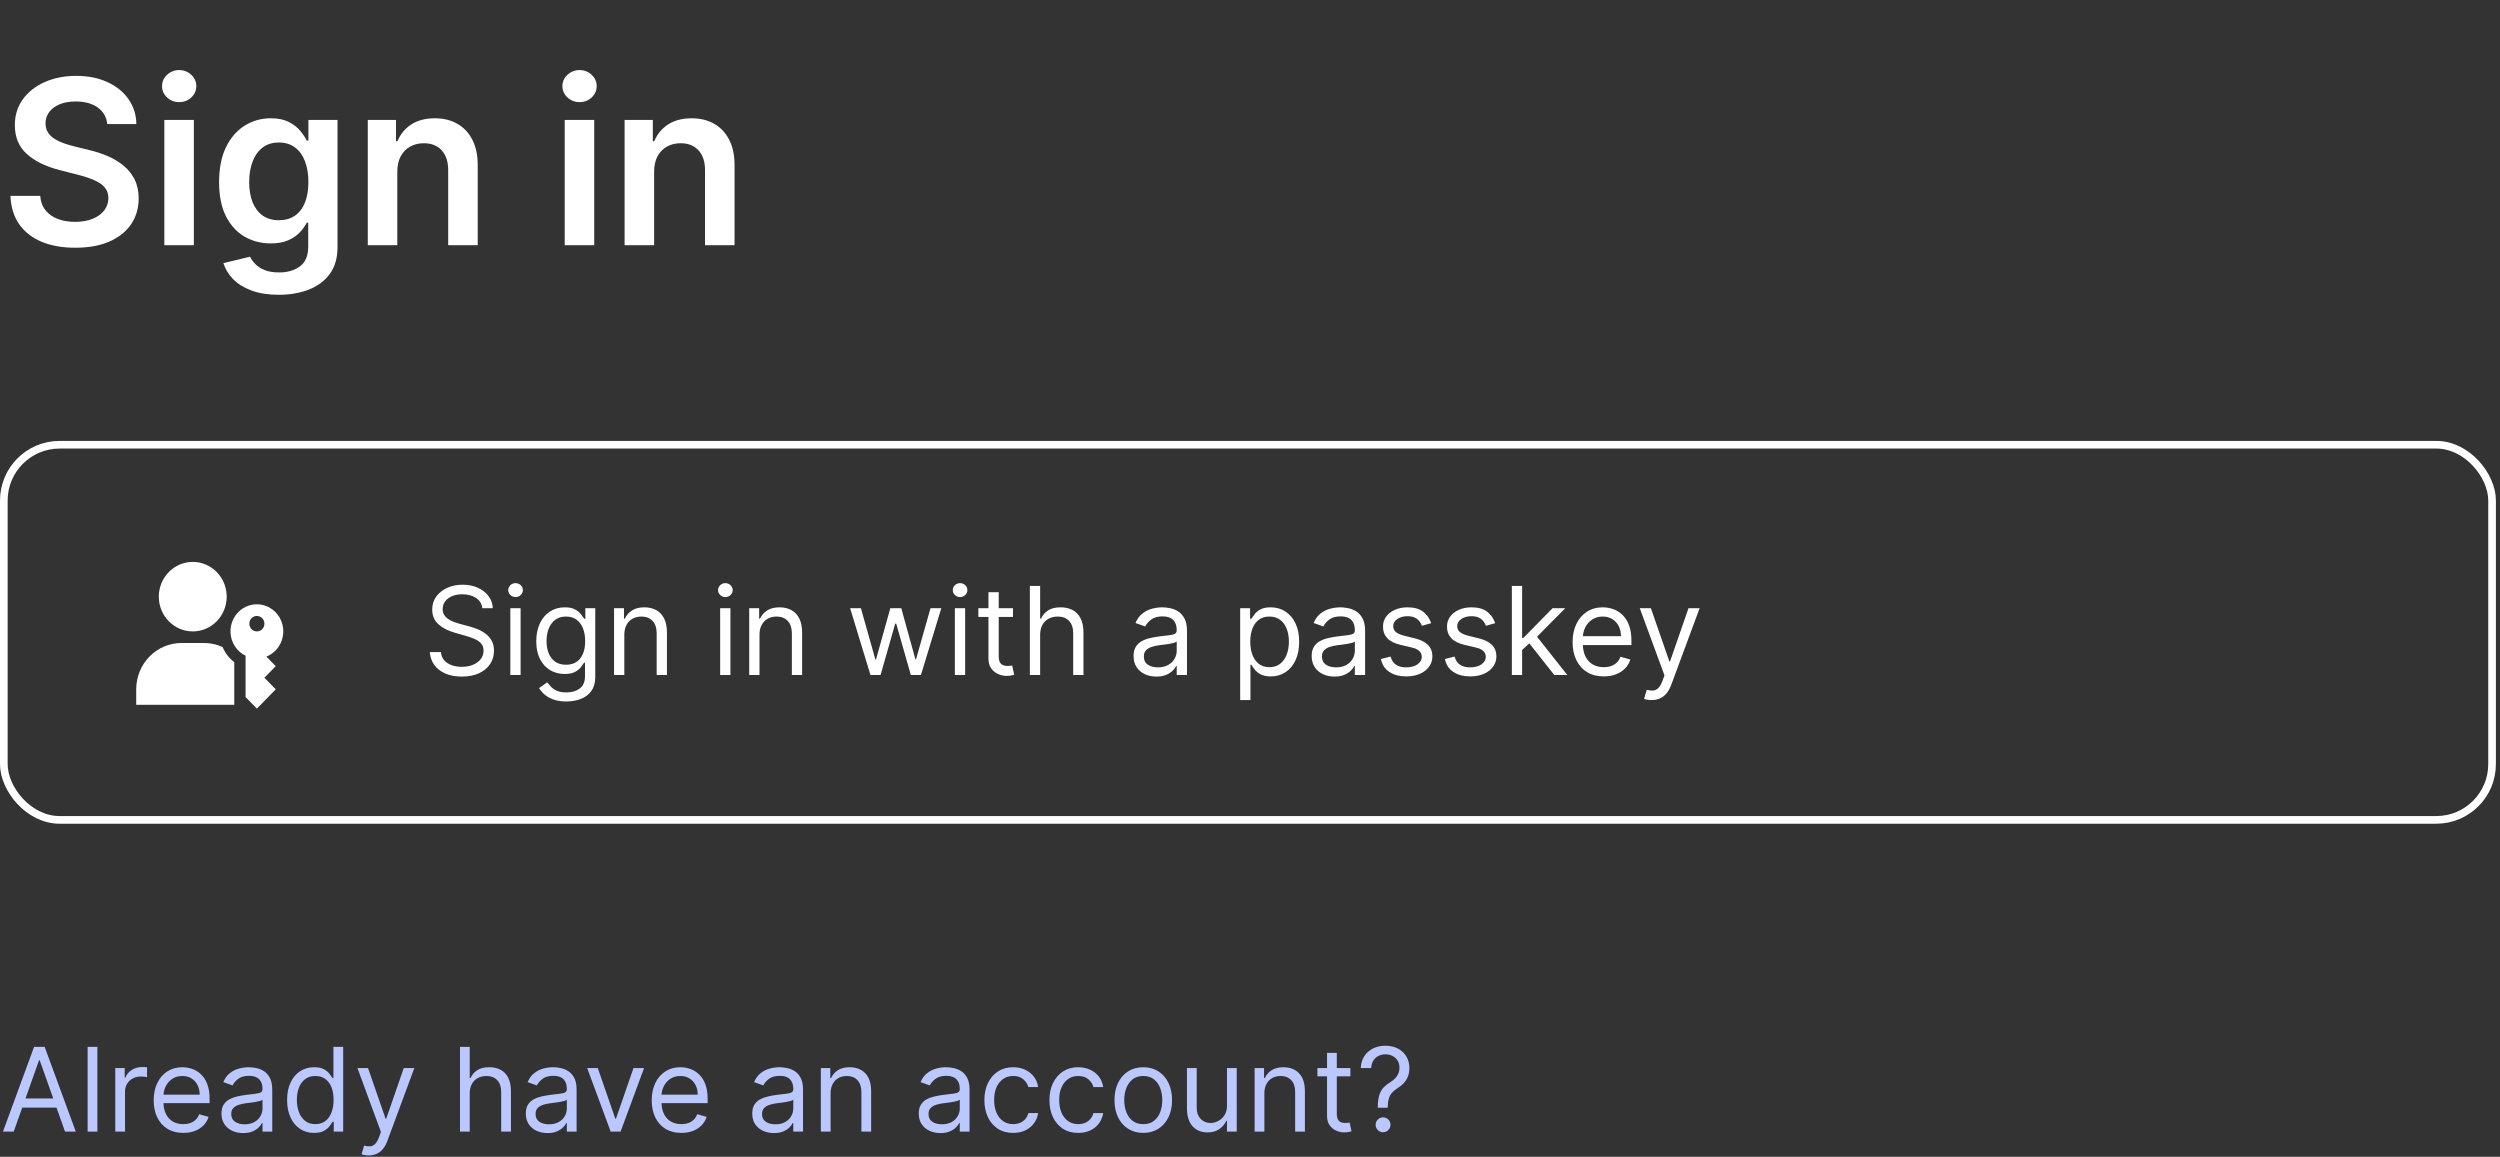
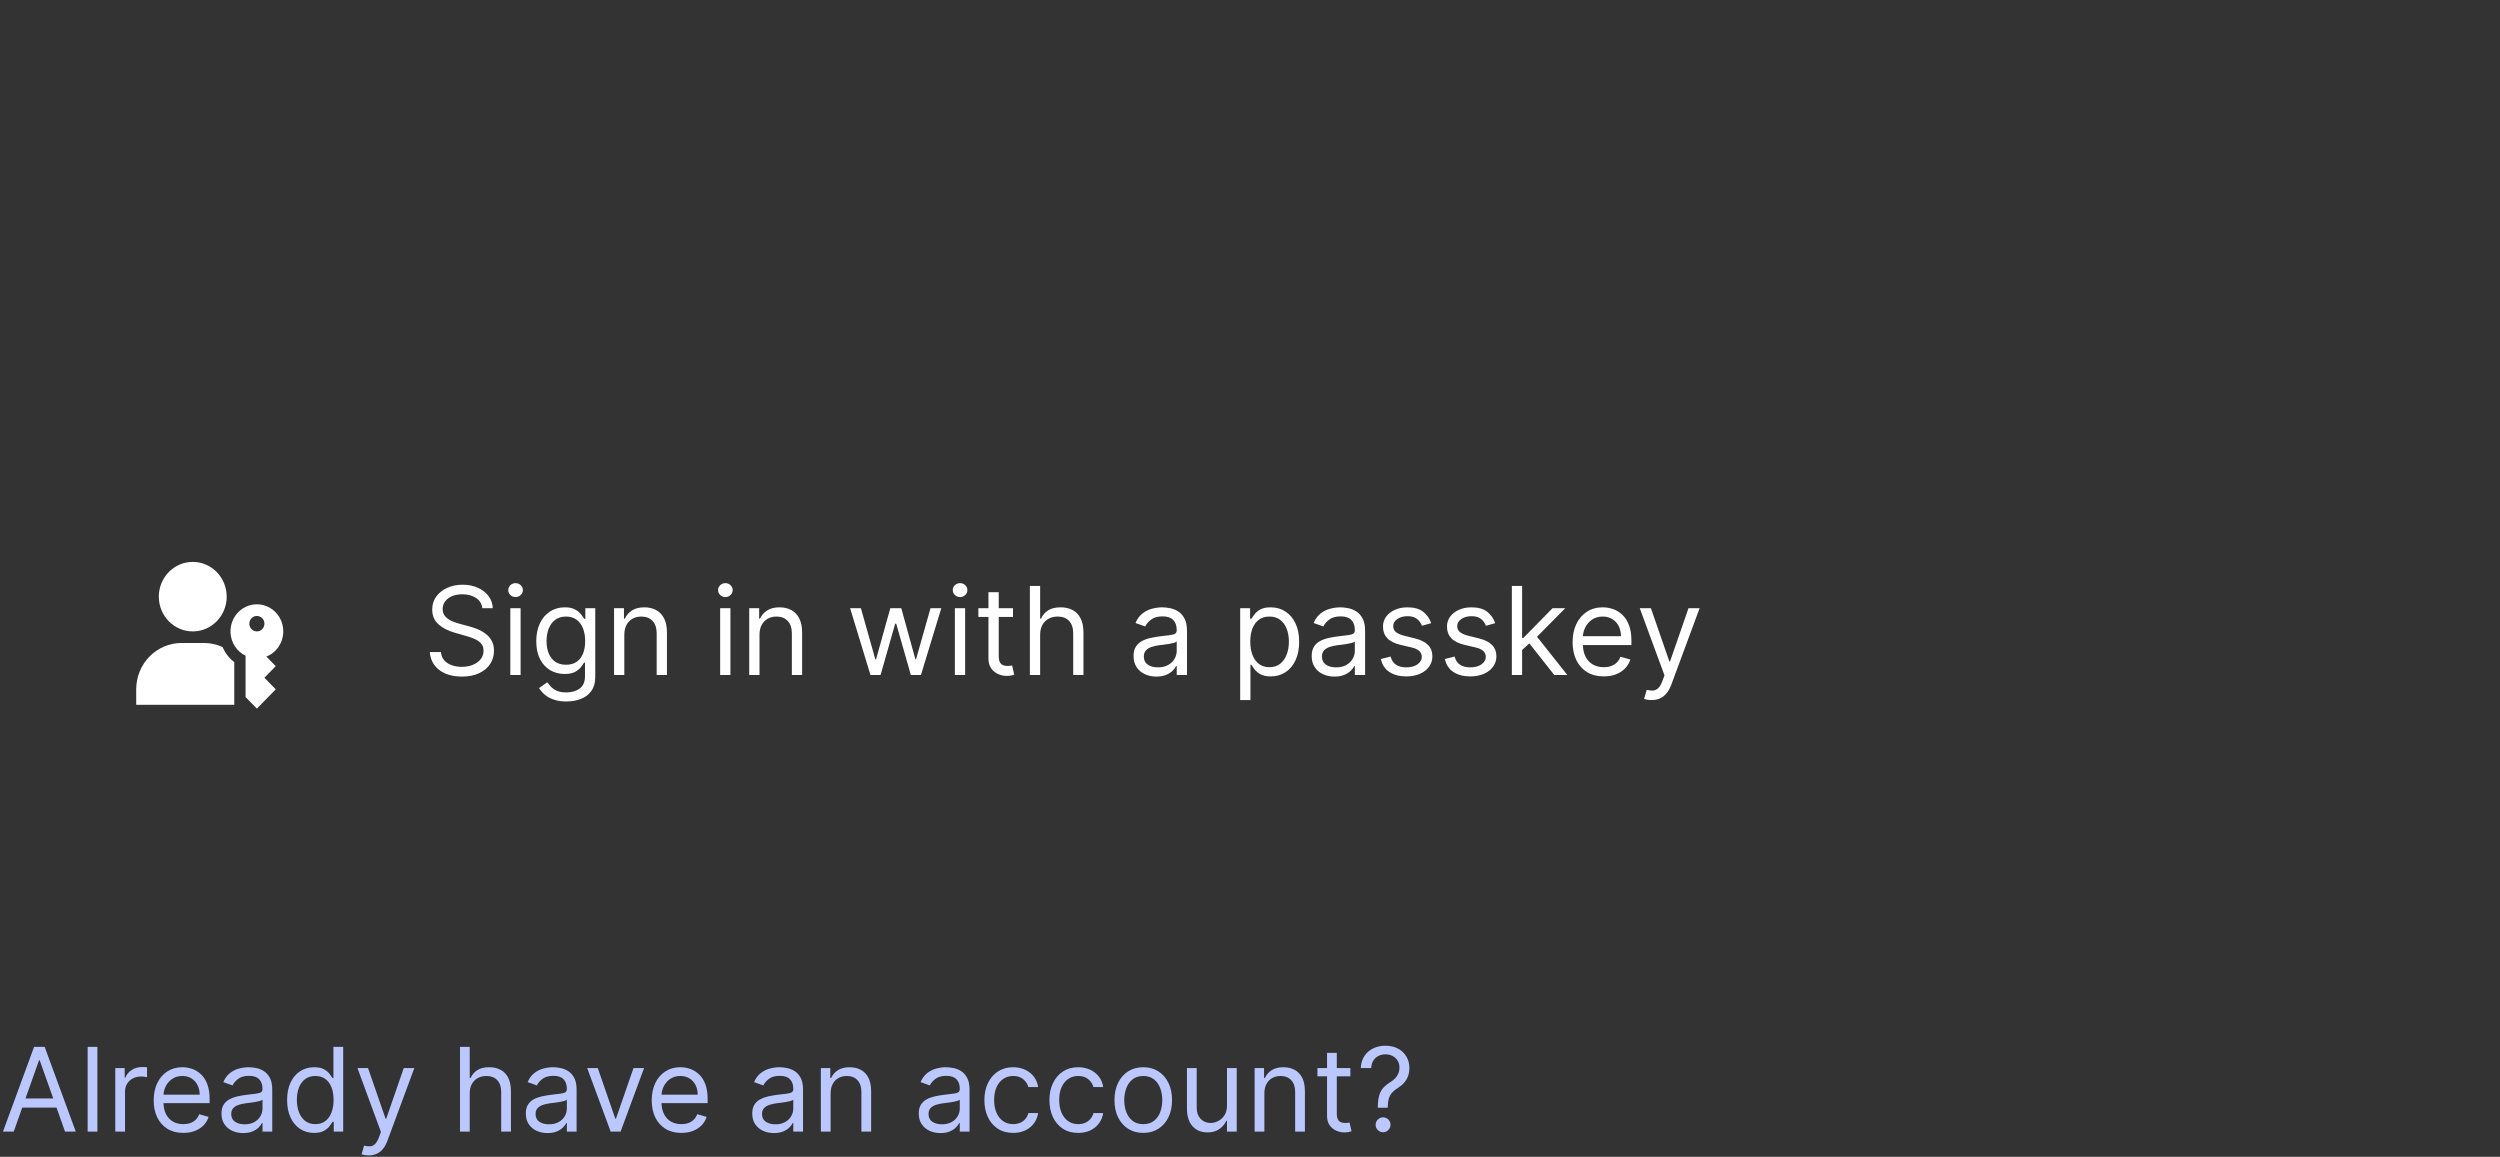
<svg xmlns="http://www.w3.org/2000/svg" width="322" height="149" viewBox="0 0 322 149" fill="none">
  <rect x="0" y="0" width="322" height="149" fill="#333333" stroke="none" />
-   <path d="M13.815 15.98C13.717 15.063 13.303 14.349 12.575 13.837C11.854 13.326 10.915 13.07 9.76 13.07C8.947 13.07 8.25 13.193 7.669 13.438C7.088 13.683 6.643 14.016 6.335 14.436C6.027 14.856 5.869 15.336 5.862 15.875C5.862 16.324 5.964 16.712 6.167 17.041C6.377 17.371 6.66 17.651 7.018 17.882C7.375 18.106 7.771 18.295 8.205 18.449C8.639 18.603 9.077 18.733 9.518 18.838L11.535 19.342C12.347 19.531 13.128 19.787 13.878 20.109C14.634 20.431 15.31 20.837 15.905 21.328C16.508 21.818 16.984 22.41 17.334 23.103C17.684 23.797 17.859 24.609 17.859 25.54C17.859 26.801 17.537 27.911 16.893 28.871C16.248 29.823 15.317 30.569 14.098 31.108C12.887 31.641 11.419 31.907 9.697 31.907C8.023 31.907 6.569 31.648 5.337 31.129C4.111 30.611 3.152 29.855 2.458 28.86C1.772 27.866 1.401 26.654 1.345 25.225H5.179C5.235 25.975 5.466 26.598 5.873 27.095C6.279 27.593 6.808 27.964 7.459 28.209C8.117 28.454 8.853 28.576 9.665 28.576C10.512 28.576 11.255 28.45 11.892 28.198C12.537 27.939 13.041 27.582 13.405 27.127C13.769 26.665 13.955 26.125 13.962 25.509C13.955 24.949 13.79 24.486 13.468 24.122C13.146 23.751 12.694 23.443 12.113 23.198C11.539 22.946 10.866 22.721 10.096 22.525L7.648 21.895C5.876 21.44 4.475 20.75 3.446 19.826C2.423 18.894 1.912 17.658 1.912 16.117C1.912 14.849 2.255 13.739 2.942 12.787C3.635 11.834 4.577 11.095 5.767 10.57C6.958 10.038 8.306 9.772 9.812 9.772C11.339 9.772 12.677 10.038 13.825 10.57C14.981 11.095 15.888 11.827 16.546 12.766C17.204 13.697 17.544 14.769 17.565 15.98H13.815ZM21.166 31.581V15.445H24.969V31.581H21.166ZM23.078 13.155C22.476 13.155 21.957 12.955 21.523 12.556C21.089 12.149 20.872 11.663 20.872 11.095C20.872 10.521 21.089 10.034 21.523 9.635C21.957 9.229 22.476 9.026 23.078 9.026C23.687 9.026 24.205 9.229 24.633 9.635C25.067 10.034 25.284 10.521 25.284 11.095C25.284 11.663 25.067 12.149 24.633 12.556C24.205 12.955 23.687 13.155 23.078 13.155ZM35.897 37.968C34.531 37.968 33.358 37.783 32.378 37.412C31.397 37.047 30.609 36.557 30.014 35.941C29.419 35.325 29.006 34.642 28.774 33.892L32.199 33.062C32.353 33.377 32.577 33.689 32.871 33.997C33.166 34.312 33.561 34.572 34.059 34.775C34.563 34.985 35.197 35.09 35.96 35.09C37.039 35.09 37.932 34.827 38.639 34.302C39.346 33.784 39.7 32.929 39.7 31.739V28.682H39.511C39.315 29.074 39.028 29.477 38.65 29.89C38.278 30.303 37.785 30.65 37.168 30.93C36.559 31.21 35.792 31.35 34.867 31.35C33.628 31.35 32.504 31.059 31.495 30.478C30.494 29.89 29.695 29.014 29.1 27.852C28.512 26.682 28.218 25.218 28.218 23.46C28.218 21.688 28.512 20.193 29.1 18.974C29.695 17.749 30.497 16.821 31.506 16.191C32.514 15.553 33.638 15.235 34.878 15.235C35.824 15.235 36.601 15.396 37.21 15.718C37.827 16.033 38.317 16.415 38.681 16.863C39.045 17.304 39.322 17.721 39.511 18.113H39.721V15.445H43.471V31.844C43.471 33.223 43.142 34.365 42.484 35.269C41.826 36.172 40.926 36.848 39.784 37.296C38.642 37.744 37.347 37.968 35.897 37.968ZM35.929 28.366C36.734 28.366 37.42 28.17 37.988 27.778C38.555 27.386 38.986 26.822 39.28 26.087C39.574 25.351 39.721 24.469 39.721 23.439C39.721 22.424 39.574 21.534 39.28 20.771C38.993 20.008 38.565 19.416 37.998 18.995C37.438 18.568 36.748 18.355 35.929 18.355C35.081 18.355 34.374 18.575 33.806 19.017C33.239 19.458 32.812 20.064 32.525 20.834C32.238 21.597 32.094 22.466 32.094 23.439C32.094 24.427 32.238 25.292 32.525 26.034C32.819 26.77 33.25 27.344 33.817 27.757C34.391 28.163 35.095 28.366 35.929 28.366ZM51.172 22.126V31.581H47.369V15.445H51.004V18.187H51.193C51.564 17.283 52.156 16.565 52.968 16.033C53.788 15.501 54.8 15.235 56.005 15.235C57.118 15.235 58.088 15.473 58.914 15.949C59.748 16.425 60.392 17.115 60.847 18.018C61.31 18.922 61.537 20.018 61.53 21.307V31.581H57.727V21.895C57.727 20.817 57.447 19.973 56.887 19.363C56.334 18.754 55.567 18.449 54.586 18.449C53.921 18.449 53.329 18.596 52.811 18.89C52.3 19.178 51.897 19.594 51.603 20.141C51.316 20.687 51.172 21.349 51.172 22.126ZM72.734 31.581V15.445H76.537V31.581H72.734ZM74.646 13.155C74.044 13.155 73.526 12.955 73.091 12.556C72.657 12.149 72.44 11.663 72.44 11.095C72.44 10.521 72.657 10.034 73.091 9.635C73.526 9.229 74.044 9.026 74.646 9.026C75.256 9.026 75.774 9.229 76.201 9.635C76.635 10.034 76.853 10.521 76.853 11.095C76.853 11.663 76.635 12.149 76.201 12.556C75.774 12.955 75.256 13.155 74.646 13.155ZM84.251 22.126V31.581H80.448V15.445H84.083V18.187H84.272C84.643 17.283 85.235 16.565 86.047 16.033C86.867 15.501 87.879 15.235 89.083 15.235C90.197 15.235 91.167 15.473 91.993 15.949C92.827 16.425 93.471 17.115 93.926 18.018C94.389 18.922 94.616 20.018 94.609 21.307V31.581H90.806V21.895C90.806 20.817 90.526 19.973 89.966 19.363C89.413 18.754 88.646 18.449 87.665 18.449C87 18.449 86.408 18.596 85.89 18.89C85.379 19.178 84.976 19.594 84.682 20.141C84.394 20.687 84.251 21.349 84.251 22.126Z" fill="white" />
-   <rect x="0.493" y="57.282" width="320.486" height="48.319" rx="7.184" stroke="white" stroke-width="0.986" />
  <path d="M24.827 81.325C27.242 81.325 29.199 79.321 29.199 76.849C29.199 74.377 27.242 72.373 24.827 72.373C22.413 72.373 20.455 74.377 20.455 76.849C20.455 79.321 22.413 81.325 24.827 81.325Z" fill="white" />
  <path d="M36.486 81.325C36.489 80.702 36.327 80.089 36.019 79.551C35.711 79.013 35.267 78.57 34.734 78.268C34.202 77.966 33.599 77.815 32.99 77.833C32.382 77.85 31.789 78.035 31.273 78.367C30.758 78.7 30.34 79.168 30.061 79.722C29.783 80.277 29.655 80.898 29.692 81.52C29.728 82.143 29.927 82.744 30.267 83.261C30.608 83.778 31.078 84.191 31.629 84.459V89.78L33.086 91.272L35.515 88.786L34.057 87.293L35.515 85.802L34.31 84.568C34.95 84.315 35.5 83.87 35.889 83.292C36.277 82.713 36.485 82.027 36.486 81.325ZM33.086 81.325C32.894 81.325 32.706 81.267 32.546 81.158C32.386 81.048 32.262 80.893 32.188 80.711C32.115 80.529 32.096 80.329 32.133 80.136C32.17 79.944 32.263 79.766 32.399 79.627C32.535 79.488 32.708 79.393 32.896 79.355C33.085 79.317 33.28 79.336 33.458 79.412C33.635 79.487 33.787 79.614 33.894 79.778C34.001 79.942 34.057 80.134 34.057 80.331C34.057 80.594 33.955 80.847 33.773 81.034C33.591 81.22 33.344 81.325 33.086 81.325Z" fill="white" />
  <path d="M28.657 83.335C27.911 82.994 27.104 82.818 26.287 82.818H23.372C21.826 82.818 20.343 83.447 19.25 84.566C18.157 85.685 17.543 87.203 17.543 88.786V90.775H30.173V85.295C29.518 84.779 28.997 84.106 28.657 83.335V83.335Z" fill="white" />
  <path d="M62.124 78.336C62.056 77.768 61.784 77.327 61.306 77.014C60.828 76.7 60.241 76.543 59.546 76.543C59.038 76.543 58.594 76.625 58.213 76.79C57.836 76.954 57.541 77.18 57.328 77.468C57.118 77.755 57.014 78.082 57.014 78.448C57.014 78.754 57.087 79.018 57.232 79.238C57.382 79.455 57.572 79.636 57.804 79.781C58.035 79.924 58.278 80.041 58.532 80.135C58.786 80.224 59.02 80.297 59.233 80.353L60.398 80.667C60.697 80.745 61.029 80.853 61.395 80.992C61.765 81.13 62.118 81.319 62.454 81.558C62.794 81.793 63.074 82.096 63.295 82.465C63.515 82.835 63.625 83.289 63.625 83.827C63.625 84.447 63.463 85.007 63.138 85.508C62.817 86.008 62.346 86.406 61.726 86.701C61.11 86.996 60.361 87.144 59.479 87.144C58.657 87.144 57.946 87.011 57.344 86.746C56.747 86.481 56.276 86.111 55.932 85.636C55.593 85.162 55.4 84.611 55.355 83.984H56.79C56.827 84.417 56.973 84.776 57.227 85.059C57.484 85.34 57.809 85.549 58.202 85.687C58.598 85.821 59.023 85.889 59.479 85.889C60.01 85.889 60.486 85.803 60.908 85.631C61.33 85.455 61.664 85.213 61.911 84.903C62.157 84.589 62.281 84.223 62.281 83.804C62.281 83.423 62.174 83.113 61.961 82.874C61.748 82.635 61.468 82.441 61.121 82.292C60.773 82.142 60.398 82.011 59.995 81.899L58.583 81.496C57.686 81.238 56.977 80.87 56.454 80.392C55.931 79.914 55.669 79.288 55.669 78.515C55.669 77.873 55.843 77.312 56.19 76.834C56.541 76.353 57.012 75.979 57.602 75.714C58.196 75.445 58.859 75.31 59.591 75.31C60.331 75.31 60.988 75.443 61.563 75.708C62.139 75.97 62.594 76.328 62.931 76.784C63.27 77.24 63.45 77.757 63.468 78.336H62.124ZM65.731 86.942V78.336H67.053V86.942H65.731ZM66.403 76.902C66.145 76.902 65.923 76.814 65.736 76.638C65.553 76.463 65.462 76.252 65.462 76.005C65.462 75.759 65.553 75.548 65.736 75.372C65.923 75.197 66.145 75.109 66.403 75.109C66.661 75.109 66.881 75.197 67.064 75.372C67.251 75.548 67.344 75.759 67.344 76.005C67.344 76.252 67.251 76.463 67.064 76.638C66.881 76.814 66.661 76.902 66.403 76.902ZM72.948 90.349C72.31 90.349 71.761 90.266 71.301 90.102C70.842 89.941 70.459 89.728 70.153 89.463C69.85 89.202 69.609 88.922 69.43 88.623L70.483 87.883C70.603 88.04 70.754 88.219 70.937 88.421C71.12 88.627 71.37 88.804 71.688 88.954C72.009 89.107 72.429 89.183 72.948 89.183C73.643 89.183 74.217 89.015 74.669 88.679C75.121 88.343 75.347 87.816 75.347 87.099V85.351H75.234C75.137 85.508 74.999 85.702 74.82 85.933C74.644 86.161 74.39 86.365 74.058 86.544C73.729 86.72 73.285 86.808 72.724 86.808C72.03 86.808 71.406 86.643 70.853 86.314C70.304 85.986 69.869 85.508 69.548 84.88C69.23 84.253 69.071 83.491 69.071 82.594C69.071 81.713 69.226 80.945 69.536 80.291C69.846 79.634 70.278 79.126 70.831 78.767C71.383 78.405 72.022 78.224 72.747 78.224C73.307 78.224 73.752 78.317 74.08 78.504C74.413 78.687 74.667 78.896 74.842 79.132C75.022 79.363 75.16 79.554 75.257 79.703H75.391V78.336H76.669V87.189C76.669 87.928 76.501 88.529 76.165 88.993C75.832 89.46 75.384 89.801 74.82 90.018C74.26 90.238 73.636 90.349 72.948 90.349ZM72.904 85.62C73.434 85.62 73.882 85.498 74.248 85.255C74.615 85.013 74.893 84.663 75.083 84.208C75.274 83.752 75.369 83.207 75.369 82.572C75.369 81.952 75.276 81.404 75.089 80.93C74.902 80.456 74.626 80.084 74.26 79.815C73.894 79.546 73.442 79.412 72.904 79.412C72.343 79.412 71.876 79.554 71.503 79.838C71.133 80.121 70.855 80.502 70.668 80.981C70.485 81.459 70.394 81.989 70.394 82.572C70.394 83.169 70.487 83.698 70.674 84.157C70.864 84.613 71.144 84.972 71.514 85.233C71.888 85.491 72.351 85.62 72.904 85.62ZM80.412 81.765V86.942H79.089V78.336H80.367V79.681H80.479C80.68 79.244 80.987 78.892 81.398 78.627C81.809 78.358 82.339 78.224 82.989 78.224C83.572 78.224 84.082 78.343 84.519 78.582C84.956 78.818 85.296 79.176 85.538 79.658C85.781 80.136 85.902 80.742 85.902 81.474V86.942H84.58V81.563C84.58 80.887 84.405 80.361 84.053 79.983C83.702 79.602 83.221 79.412 82.608 79.412C82.186 79.412 81.809 79.503 81.476 79.686C81.147 79.869 80.888 80.136 80.697 80.487C80.507 80.839 80.412 81.264 80.412 81.765ZM92.756 86.942V78.336H94.079V86.942H92.756ZM93.428 76.902C93.171 76.902 92.949 76.814 92.762 76.638C92.579 76.463 92.487 76.252 92.487 76.005C92.487 75.759 92.579 75.548 92.762 75.372C92.949 75.197 93.171 75.109 93.428 75.109C93.686 75.109 93.907 75.197 94.09 75.372C94.276 75.548 94.37 75.759 94.37 76.005C94.37 76.252 94.276 76.463 94.09 76.638C93.907 76.814 93.686 76.902 93.428 76.902ZM97.823 81.765V86.942H96.5V78.336H97.778V79.681H97.89C98.091 79.244 98.398 78.892 98.809 78.627C99.22 78.358 99.75 78.224 100.4 78.224C100.983 78.224 101.493 78.343 101.93 78.582C102.367 78.818 102.706 79.176 102.949 79.658C103.192 80.136 103.313 80.742 103.313 81.474V86.942H101.991V81.563C101.991 80.887 101.816 80.361 101.464 79.983C101.113 79.602 100.632 79.412 100.019 79.412C99.597 79.412 99.22 79.503 98.887 79.686C98.558 79.869 98.299 80.136 98.108 80.487C97.918 80.839 97.823 81.264 97.823 81.765ZM112.117 86.942L109.495 78.336H110.884L112.745 84.925H112.834L114.672 78.336H116.084L117.899 84.903H117.989L119.849 78.336H121.239L118.616 86.942H117.316L115.434 80.331H115.299L113.417 86.942H112.117ZM122.987 86.942V78.336H124.309V86.942H122.987ZM123.659 76.902C123.401 76.902 123.179 76.814 122.992 76.638C122.809 76.463 122.718 76.252 122.718 76.005C122.718 75.759 122.809 75.548 122.992 75.372C123.179 75.197 123.401 75.109 123.659 75.109C123.917 75.109 124.137 75.197 124.32 75.372C124.507 75.548 124.6 75.759 124.6 76.005C124.6 76.252 124.507 76.463 124.32 76.638C124.137 76.814 123.917 76.902 123.659 76.902ZM130.473 78.336V79.457H126.014V78.336H130.473ZM127.313 76.274H128.636V84.477C128.636 84.85 128.69 85.13 128.798 85.317C128.91 85.5 129.052 85.624 129.224 85.687C129.4 85.747 129.584 85.777 129.779 85.777C129.924 85.777 130.044 85.769 130.137 85.754C130.231 85.736 130.305 85.721 130.361 85.709L130.63 86.897C130.541 86.931 130.416 86.964 130.255 86.998C130.094 87.035 129.891 87.054 129.644 87.054C129.271 87.054 128.905 86.974 128.546 86.813C128.191 86.653 127.896 86.408 127.661 86.079C127.429 85.751 127.313 85.336 127.313 84.835V76.274ZM133.97 81.765V86.942H132.647V75.467H133.97V79.681H134.082C134.283 79.236 134.586 78.883 134.989 78.622C135.397 78.356 135.938 78.224 136.614 78.224C137.201 78.224 137.714 78.342 138.155 78.577C138.596 78.808 138.938 79.165 139.18 79.647C139.427 80.125 139.55 80.734 139.55 81.474V86.942H138.228V81.563C138.228 80.88 138.05 80.351 137.696 79.978C137.345 79.6 136.857 79.412 136.233 79.412C135.8 79.412 135.412 79.503 135.068 79.686C134.728 79.869 134.459 80.136 134.261 80.487C134.067 80.839 133.97 81.264 133.97 81.765ZM148.939 87.144C148.394 87.144 147.899 87.041 147.454 86.836C147.01 86.626 146.657 86.326 146.396 85.933C146.134 85.538 146.003 85.059 146.003 84.499C146.003 84.006 146.1 83.606 146.295 83.3C146.489 82.99 146.749 82.747 147.073 82.572C147.398 82.396 147.757 82.266 148.149 82.18C148.545 82.09 148.943 82.019 149.343 81.967C149.866 81.899 150.29 81.849 150.615 81.815C150.943 81.778 151.182 81.716 151.332 81.63C151.485 81.545 151.561 81.395 151.561 81.182V81.137C151.561 80.585 151.41 80.155 151.108 79.849C150.809 79.543 150.355 79.389 149.746 79.389C149.115 79.389 148.62 79.528 148.261 79.804C147.903 80.08 147.651 80.375 147.505 80.689L146.25 80.241C146.474 79.718 146.773 79.311 147.146 79.019C147.524 78.724 147.934 78.519 148.379 78.403C148.827 78.284 149.268 78.224 149.701 78.224C149.978 78.224 150.295 78.257 150.654 78.325C151.016 78.388 151.365 78.521 151.701 78.723C152.041 78.924 152.323 79.229 152.548 79.636C152.772 80.043 152.884 80.588 152.884 81.272V86.942H151.561V85.777H151.494C151.405 85.963 151.255 86.163 151.046 86.376C150.837 86.589 150.558 86.77 150.211 86.92C149.864 87.069 149.44 87.144 148.939 87.144ZM149.141 85.956C149.664 85.956 150.105 85.853 150.463 85.648C150.826 85.442 151.098 85.177 151.281 84.852C151.468 84.527 151.561 84.185 151.561 83.827V82.617C151.505 82.684 151.382 82.745 151.192 82.802C151.005 82.854 150.788 82.9 150.542 82.942C150.299 82.979 150.062 83.013 149.83 83.042C149.602 83.069 149.417 83.091 149.275 83.11C148.932 83.154 148.611 83.227 148.312 83.328C148.017 83.425 147.778 83.573 147.595 83.771C147.415 83.965 147.326 84.23 147.326 84.566C147.326 85.026 147.496 85.373 147.835 85.609C148.179 85.84 148.614 85.956 149.141 85.956ZM159.735 90.169V78.336H161.012V79.703H161.169C161.266 79.554 161.401 79.363 161.572 79.132C161.748 78.896 161.998 78.687 162.323 78.504C162.652 78.317 163.096 78.224 163.657 78.224C164.381 78.224 165.02 78.405 165.573 78.767C166.126 79.13 166.557 79.643 166.867 80.308C167.177 80.973 167.332 81.757 167.332 82.661C167.332 83.573 167.177 84.363 166.867 85.031C166.557 85.696 166.128 86.212 165.578 86.578C165.029 86.94 164.396 87.121 163.679 87.121C163.126 87.121 162.684 87.03 162.351 86.847C162.019 86.66 161.763 86.449 161.584 86.214C161.404 85.975 161.266 85.777 161.169 85.62H161.057V90.169H159.735ZM161.034 82.639C161.034 83.289 161.13 83.862 161.32 84.359C161.511 84.852 161.789 85.239 162.155 85.519C162.521 85.795 162.969 85.933 163.5 85.933C164.053 85.933 164.514 85.788 164.884 85.496C165.257 85.201 165.537 84.805 165.724 84.309C165.915 83.808 166.01 83.252 166.01 82.639C166.01 82.034 165.916 81.489 165.73 81.003C165.547 80.514 165.268 80.127 164.895 79.843C164.525 79.555 164.06 79.412 163.5 79.412C162.962 79.412 162.51 79.548 162.144 79.821C161.778 80.09 161.501 80.467 161.315 80.953C161.128 81.434 161.034 81.996 161.034 82.639ZM171.882 87.144C171.336 87.144 170.841 87.041 170.397 86.836C169.952 86.626 169.599 86.326 169.338 85.933C169.077 85.538 168.946 85.059 168.946 84.499C168.946 84.006 169.043 83.606 169.237 83.3C169.431 82.99 169.691 82.747 170.016 82.572C170.341 82.396 170.699 82.266 171.092 82.18C171.488 82.09 171.885 82.019 172.285 81.967C172.808 81.899 173.232 81.849 173.557 81.815C173.886 81.778 174.125 81.716 174.274 81.63C174.427 81.545 174.504 81.395 174.504 81.182V81.137C174.504 80.585 174.353 80.155 174.05 79.849C173.751 79.543 173.297 79.389 172.689 79.389C172.057 79.389 171.562 79.528 171.204 79.804C170.845 80.08 170.593 80.375 170.447 80.689L169.192 80.241C169.416 79.718 169.715 79.311 170.089 79.019C170.466 78.724 170.877 78.519 171.321 78.403C171.77 78.284 172.21 78.224 172.644 78.224C172.92 78.224 173.238 78.257 173.596 78.325C173.959 78.388 174.308 78.521 174.644 78.723C174.984 78.924 175.266 79.229 175.49 79.636C175.714 80.043 175.826 80.588 175.826 81.272V86.942H174.504V85.777H174.437C174.347 85.963 174.198 86.163 173.988 86.376C173.779 86.589 173.501 86.77 173.154 86.92C172.806 87.069 172.382 87.144 171.882 87.144ZM172.083 85.956C172.606 85.956 173.047 85.853 173.406 85.648C173.768 85.442 174.041 85.177 174.224 84.852C174.41 84.527 174.504 84.185 174.504 83.827V82.617C174.448 82.684 174.325 82.745 174.134 82.802C173.947 82.854 173.731 82.9 173.484 82.942C173.241 82.979 173.004 83.013 172.773 83.042C172.545 83.069 172.36 83.091 172.218 83.11C171.874 83.154 171.553 83.227 171.254 83.328C170.959 83.425 170.72 83.573 170.537 83.771C170.358 83.965 170.268 84.23 170.268 84.566C170.268 85.026 170.438 85.373 170.778 85.609C171.122 85.84 171.557 85.956 172.083 85.956ZM184.336 80.263L183.148 80.6C183.073 80.402 182.963 80.209 182.817 80.022C182.675 79.832 182.481 79.675 182.234 79.552C181.988 79.428 181.672 79.367 181.288 79.367C180.761 79.367 180.322 79.488 179.971 79.731C179.623 79.97 179.45 80.275 179.45 80.644C179.45 80.973 179.569 81.233 179.808 81.423C180.047 81.614 180.421 81.772 180.929 81.899L182.206 82.213C182.976 82.4 183.549 82.686 183.927 83.07C184.304 83.451 184.492 83.943 184.492 84.544C184.492 85.037 184.35 85.478 184.067 85.866C183.786 86.255 183.394 86.561 182.89 86.785C182.386 87.009 181.799 87.121 181.131 87.121C180.253 87.121 179.526 86.931 178.951 86.55C178.376 86.169 178.012 85.612 177.859 84.88L179.114 84.566C179.233 85.03 179.459 85.377 179.792 85.609C180.128 85.84 180.567 85.956 181.108 85.956C181.725 85.956 182.214 85.825 182.576 85.564C182.942 85.299 183.125 84.981 183.125 84.611C183.125 84.312 183.021 84.062 182.812 83.86C182.602 83.655 182.281 83.502 181.848 83.401L180.414 83.065C179.625 82.878 179.046 82.589 178.677 82.196C178.311 81.8 178.128 81.305 178.128 80.712C178.128 80.226 178.264 79.796 178.537 79.423C178.813 79.049 179.188 78.756 179.663 78.543C180.141 78.33 180.682 78.224 181.288 78.224C182.139 78.224 182.808 78.411 183.293 78.784C183.783 79.158 184.13 79.651 184.336 80.263ZM192.579 80.263L191.391 80.6C191.316 80.402 191.206 80.209 191.06 80.022C190.918 79.832 190.724 79.675 190.478 79.552C190.231 79.428 189.916 79.367 189.531 79.367C189.004 79.367 188.565 79.488 188.214 79.731C187.867 79.97 187.693 80.275 187.693 80.644C187.693 80.973 187.813 81.233 188.052 81.423C188.291 81.614 188.664 81.772 189.172 81.899L190.45 82.213C191.219 82.4 191.793 82.686 192.17 83.07C192.547 83.451 192.736 83.943 192.736 84.544C192.736 85.037 192.594 85.478 192.31 85.866C192.03 86.255 191.638 86.561 191.133 86.785C190.629 87.009 190.043 87.121 189.374 87.121C188.496 87.121 187.77 86.931 187.194 86.55C186.619 86.169 186.255 85.612 186.102 84.88L187.357 84.566C187.476 85.03 187.702 85.377 188.035 85.609C188.371 85.84 188.81 85.956 189.352 85.956C189.968 85.956 190.457 85.825 190.819 85.564C191.186 85.299 191.369 84.981 191.369 84.611C191.369 84.312 191.264 84.062 191.055 83.86C190.846 83.655 190.524 83.502 190.091 83.401L188.657 83.065C187.869 82.878 187.29 82.589 186.92 82.196C186.554 81.8 186.371 81.305 186.371 80.712C186.371 80.226 186.507 79.796 186.78 79.423C187.056 79.049 187.432 78.756 187.906 78.543C188.384 78.33 188.926 78.224 189.531 78.224C190.382 78.224 191.051 78.411 191.537 78.784C192.026 79.158 192.373 79.651 192.579 80.263ZM195.959 83.804L195.936 82.168H196.205L199.97 78.336H201.606L197.595 82.392H197.483L195.959 83.804ZM194.726 86.942V75.467H196.048V86.942H194.726ZM200.195 86.942L196.833 82.684L197.774 81.765L201.875 86.942H200.195ZM206.562 87.121C205.733 87.121 205.018 86.938 204.416 86.572C203.819 86.202 203.357 85.687 203.032 85.026C202.711 84.361 202.551 83.588 202.551 82.706C202.551 81.825 202.711 81.048 203.032 80.375C203.357 79.699 203.809 79.173 204.388 78.795C204.971 78.414 205.651 78.224 206.428 78.224C206.876 78.224 207.319 78.299 207.756 78.448C208.193 78.597 208.59 78.84 208.949 79.176C209.308 79.509 209.593 79.95 209.806 80.499C210.019 81.048 210.126 81.724 210.126 82.527V83.087H203.492V81.944H208.781C208.781 81.459 208.684 81.025 208.49 80.644C208.299 80.263 208.026 79.963 207.672 79.742C207.32 79.522 206.906 79.412 206.428 79.412C205.901 79.412 205.445 79.543 205.061 79.804C204.68 80.062 204.386 80.398 204.181 80.812C203.976 81.227 203.873 81.672 203.873 82.146V82.908C203.873 83.558 203.985 84.109 204.209 84.561C204.437 85.009 204.752 85.351 205.156 85.586C205.559 85.818 206.028 85.933 206.562 85.933C206.91 85.933 207.223 85.885 207.504 85.788C207.787 85.687 208.032 85.538 208.238 85.34C208.443 85.138 208.602 84.888 208.714 84.589L209.991 84.947C209.857 85.381 209.631 85.762 209.313 86.09C208.996 86.415 208.604 86.669 208.137 86.852C207.67 87.032 207.145 87.121 206.562 87.121ZM212.727 90.169C212.503 90.169 212.303 90.151 212.127 90.113C211.952 90.08 211.83 90.046 211.763 90.012L212.099 88.847C212.421 88.929 212.704 88.959 212.951 88.937C213.197 88.914 213.416 88.804 213.606 88.606C213.801 88.412 213.978 88.096 214.139 87.659L214.385 86.987L211.203 78.336H212.637L215.013 85.194H215.102L217.478 78.336H218.912L215.259 88.197C215.095 88.642 214.891 89.01 214.649 89.301C214.406 89.596 214.124 89.814 213.803 89.956C213.485 90.098 213.126 90.169 212.727 90.169Z" fill="white" />
  <path d="M1.768 145.748H0.384L4.389 134.838H5.753L9.759 145.748H8.374L5.114 136.564H5.028L1.768 145.748ZM2.28 141.486H7.862V142.658H2.28V141.486ZM12.544 134.838V145.748H11.287V134.838H12.544ZM14.847 145.748V137.566H16.061V138.802H16.147C16.296 138.397 16.566 138.068 16.956 137.816C17.347 137.564 17.787 137.438 18.277 137.438C18.37 137.438 18.485 137.44 18.623 137.443C18.762 137.447 18.867 137.452 18.938 137.459V138.738C18.895 138.727 18.797 138.711 18.645 138.69C18.496 138.665 18.338 138.652 18.171 138.652C17.773 138.652 17.418 138.736 17.105 138.903C16.796 139.066 16.551 139.293 16.37 139.585C16.193 139.872 16.104 140.201 16.104 140.57V145.748H14.847ZM23.609 145.918C22.821 145.918 22.141 145.744 21.569 145.396C21.001 145.044 20.562 144.554 20.253 143.926C19.948 143.294 19.795 142.559 19.795 141.721C19.795 140.883 19.948 140.144 20.253 139.505C20.562 138.862 20.992 138.361 21.543 138.003C22.096 137.64 22.743 137.459 23.481 137.459C23.908 137.459 24.328 137.53 24.744 137.672C25.159 137.814 25.538 138.045 25.878 138.365C26.219 138.681 26.491 139.1 26.693 139.622C26.896 140.144 26.997 140.787 26.997 141.55V142.083H20.69V140.996H25.719C25.719 140.534 25.626 140.123 25.442 139.76C25.261 139.398 25.001 139.112 24.664 138.903C24.33 138.693 23.936 138.588 23.481 138.588C22.981 138.588 22.547 138.713 22.182 138.961C21.82 139.206 21.541 139.526 21.345 139.92C21.15 140.314 21.052 140.737 21.052 141.188V141.912C21.052 142.53 21.159 143.054 21.372 143.484C21.589 143.91 21.889 144.235 22.272 144.458C22.656 144.679 23.102 144.789 23.609 144.789C23.939 144.789 24.238 144.743 24.504 144.65C24.774 144.554 25.007 144.412 25.202 144.224C25.397 144.032 25.548 143.794 25.655 143.51L26.869 143.851C26.741 144.263 26.526 144.625 26.225 144.938C25.923 145.247 25.55 145.488 25.106 145.662C24.662 145.833 24.163 145.918 23.609 145.918ZM31.317 145.939C30.799 145.939 30.328 145.842 29.905 145.646C29.483 145.447 29.147 145.162 28.899 144.789C28.65 144.412 28.526 143.958 28.526 143.425C28.526 142.956 28.618 142.576 28.803 142.285C28.988 141.99 29.234 141.76 29.543 141.593C29.852 141.426 30.193 141.302 30.566 141.22C30.942 141.135 31.321 141.067 31.701 141.017C32.198 140.954 32.601 140.906 32.91 140.874C33.222 140.838 33.45 140.78 33.592 140.698C33.737 140.616 33.81 140.474 33.81 140.272V140.229C33.81 139.704 33.666 139.295 33.379 139.004C33.094 138.713 32.663 138.567 32.084 138.567C31.484 138.567 31.013 138.699 30.672 138.961C30.332 139.224 30.092 139.505 29.953 139.803L28.76 139.377C28.973 138.88 29.257 138.493 29.613 138.216C29.971 137.935 30.362 137.74 30.784 137.63C31.21 137.516 31.63 137.459 32.041 137.459C32.304 137.459 32.606 137.491 32.947 137.555C33.291 137.615 33.623 137.742 33.943 137.933C34.266 138.125 34.534 138.414 34.747 138.802C34.961 139.189 35.067 139.707 35.067 140.357V145.748H33.81V144.64H33.746C33.661 144.817 33.519 145.007 33.32 145.21C33.121 145.412 32.856 145.584 32.526 145.726C32.196 145.868 31.793 145.939 31.317 145.939ZM31.509 144.81C32.006 144.81 32.425 144.712 32.766 144.517C33.11 144.322 33.37 144.07 33.544 143.761C33.721 143.452 33.81 143.127 33.81 142.786V141.635C33.757 141.699 33.639 141.758 33.458 141.811C33.281 141.861 33.075 141.905 32.84 141.944C32.61 141.98 32.384 142.012 32.164 142.04C31.947 142.065 31.772 142.086 31.637 142.104C31.31 142.147 31.005 142.216 30.72 142.312C30.44 142.404 30.213 142.544 30.039 142.733C29.868 142.917 29.783 143.169 29.783 143.489C29.783 143.926 29.945 144.256 30.268 144.48C30.594 144.7 31.008 144.81 31.509 144.81ZM40.451 145.918C39.769 145.918 39.167 145.746 38.645 145.401C38.123 145.053 37.715 144.563 37.42 143.931C37.125 143.295 36.978 142.544 36.978 141.678C36.978 140.819 37.125 140.073 37.42 139.441C37.715 138.809 38.125 138.32 38.651 137.976C39.176 137.631 39.783 137.459 40.472 137.459C41.005 137.459 41.426 137.548 41.735 137.726C42.047 137.9 42.285 138.098 42.449 138.322C42.615 138.542 42.745 138.723 42.837 138.865H42.944V134.838H44.201V145.748H42.986V144.49H42.837C42.745 144.64 42.614 144.828 42.443 145.055C42.273 145.279 42.029 145.479 41.713 145.657C41.397 145.831 40.977 145.918 40.451 145.918ZM40.621 144.789C41.126 144.789 41.552 144.657 41.9 144.395C42.248 144.128 42.512 143.761 42.694 143.292C42.875 142.82 42.965 142.275 42.965 141.657C42.965 141.046 42.876 140.511 42.699 140.053C42.521 139.592 42.258 139.233 41.91 138.977C41.562 138.718 41.133 138.588 40.621 138.588C40.089 138.588 39.645 138.725 39.29 138.999C38.938 139.269 38.674 139.636 38.496 140.101C38.322 140.563 38.235 141.081 38.235 141.657C38.235 142.239 38.324 142.768 38.501 143.244C38.682 143.716 38.949 144.093 39.3 144.373C39.656 144.65 40.096 144.789 40.621 144.789ZM47.488 148.816C47.275 148.816 47.084 148.798 46.918 148.762C46.751 148.731 46.635 148.699 46.571 148.667L46.891 147.559C47.196 147.637 47.466 147.665 47.701 147.644C47.935 147.623 48.143 147.518 48.324 147.33C48.508 147.145 48.677 146.845 48.83 146.429L49.064 145.79L46.039 137.566H47.402L49.661 144.086H49.746L52.005 137.566H53.368L49.895 146.941C49.739 147.363 49.545 147.713 49.315 147.99C49.084 148.271 48.816 148.478 48.51 148.613C48.209 148.748 47.867 148.816 47.488 148.816ZM60.503 140.826V145.748H59.246V134.838H60.503V138.844H60.61C60.802 138.422 61.089 138.086 61.473 137.837C61.86 137.585 62.375 137.459 63.018 137.459C63.575 137.459 64.063 137.571 64.482 137.795C64.901 138.015 65.226 138.354 65.457 138.812C65.692 139.267 65.809 139.846 65.809 140.549V145.748H64.552V140.634C64.552 139.984 64.383 139.482 64.046 139.126C63.712 138.768 63.248 138.588 62.655 138.588C62.243 138.588 61.874 138.675 61.547 138.849C61.224 139.023 60.969 139.277 60.78 139.611C60.596 139.945 60.503 140.35 60.503 140.826ZM70.516 145.939C69.998 145.939 69.527 145.842 69.105 145.646C68.682 145.447 68.347 145.162 68.098 144.789C67.849 144.412 67.725 143.958 67.725 143.425C67.725 142.956 67.817 142.576 68.002 142.285C68.187 141.99 68.433 141.76 68.743 141.593C69.051 141.426 69.392 141.302 69.765 141.22C70.142 141.135 70.52 141.067 70.9 141.017C71.397 140.954 71.8 140.906 72.109 140.874C72.421 140.838 72.649 140.78 72.791 140.698C72.936 140.616 73.009 140.474 73.009 140.272V140.229C73.009 139.704 72.865 139.295 72.578 139.004C72.294 138.713 71.862 138.567 71.283 138.567C70.683 138.567 70.213 138.699 69.872 138.961C69.531 139.224 69.291 139.505 69.153 139.803L67.959 139.377C68.172 138.88 68.457 138.493 68.812 138.216C69.17 137.935 69.561 137.74 69.984 137.63C70.41 137.516 70.829 137.459 71.241 137.459C71.504 137.459 71.805 137.491 72.146 137.555C72.491 137.615 72.823 137.742 73.142 137.933C73.466 138.125 73.734 138.414 73.947 138.802C74.16 139.189 74.266 139.707 74.266 140.357V145.748H73.009V144.64H72.945C72.86 144.817 72.718 145.007 72.519 145.21C72.32 145.412 72.056 145.584 71.725 145.726C71.395 145.868 70.992 145.939 70.516 145.939ZM70.708 144.81C71.205 144.81 71.624 144.712 71.965 144.517C72.31 144.322 72.569 144.07 72.743 143.761C72.92 143.452 73.009 143.127 73.009 142.786V141.635C72.956 141.699 72.839 141.758 72.658 141.811C72.48 141.861 72.274 141.905 72.04 141.944C71.809 141.98 71.583 142.012 71.363 142.04C71.147 142.065 70.971 142.086 70.836 142.104C70.509 142.147 70.204 142.216 69.92 142.312C69.639 142.404 69.412 142.544 69.238 142.733C69.067 142.917 68.982 143.169 68.982 143.489C68.982 143.926 69.144 144.256 69.467 144.48C69.794 144.7 70.207 144.81 70.708 144.81ZM82.958 137.566L79.933 145.748H78.654L75.629 137.566H76.992L79.251 144.086H79.336L81.594 137.566H82.958ZM87.755 145.918C86.966 145.918 86.286 145.744 85.715 145.396C85.147 145.044 84.708 144.554 84.399 143.926C84.094 143.294 83.941 142.559 83.941 141.721C83.941 140.883 84.094 140.144 84.399 139.505C84.708 138.862 85.138 138.361 85.688 138.003C86.242 137.64 86.888 137.459 87.627 137.459C88.053 137.459 88.474 137.53 88.889 137.672C89.305 137.814 89.683 138.045 90.024 138.365C90.365 138.681 90.636 139.1 90.839 139.622C91.041 140.144 91.143 140.787 91.143 141.55V142.083H84.836V140.996H89.864C89.864 140.534 89.772 140.123 89.587 139.76C89.406 139.398 89.147 139.112 88.809 138.903C88.476 138.693 88.082 138.588 87.627 138.588C87.126 138.588 86.693 138.713 86.327 138.961C85.965 139.206 85.686 139.526 85.491 139.92C85.296 140.314 85.198 140.737 85.198 141.188V141.912C85.198 142.53 85.305 143.054 85.518 143.484C85.734 143.91 86.034 144.235 86.418 144.458C86.801 144.679 87.247 144.789 87.755 144.789C88.085 144.789 88.383 144.743 88.65 144.65C88.92 144.554 89.152 144.412 89.347 144.224C89.543 144.032 89.694 143.794 89.8 143.51L91.015 143.851C90.887 144.263 90.672 144.625 90.37 144.938C90.068 145.247 89.695 145.488 89.252 145.662C88.808 145.833 88.309 145.918 87.755 145.918ZM99.681 145.939C99.163 145.939 98.692 145.842 98.27 145.646C97.847 145.447 97.511 145.162 97.263 144.789C97.014 144.412 96.89 143.958 96.89 143.425C96.89 142.956 96.982 142.576 97.167 142.285C97.352 141.99 97.599 141.76 97.907 141.593C98.216 141.426 98.557 141.302 98.93 141.22C99.307 141.135 99.685 141.067 100.065 141.017C100.562 140.954 100.965 140.906 101.274 140.874C101.586 140.838 101.814 140.78 101.956 140.698C102.101 140.616 102.174 140.474 102.174 140.272V140.229C102.174 139.704 102.03 139.295 101.743 139.004C101.459 138.713 101.027 138.567 100.448 138.567C99.848 138.567 99.378 138.699 99.037 138.961C98.696 139.224 98.456 139.505 98.318 139.803L97.124 139.377C97.338 138.88 97.622 138.493 97.977 138.216C98.335 137.935 98.726 137.74 99.149 137.63C99.575 137.516 99.994 137.459 100.406 137.459C100.669 137.459 100.97 137.491 101.311 137.555C101.656 137.615 101.988 137.742 102.307 137.933C102.631 138.125 102.899 138.414 103.112 138.802C103.325 139.189 103.431 139.707 103.431 140.357V145.748H102.174V144.64H102.11C102.025 144.817 101.883 145.007 101.684 145.21C101.485 145.412 101.221 145.584 100.89 145.726C100.56 145.868 100.157 145.939 99.681 145.939ZM99.873 144.81C100.37 144.81 100.789 144.712 101.13 144.517C101.475 144.322 101.734 144.07 101.908 143.761C102.085 143.452 102.174 143.127 102.174 142.786V141.635C102.121 141.699 102.004 141.758 101.823 141.811C101.645 141.861 101.439 141.905 101.205 141.944C100.974 141.98 100.748 142.012 100.528 142.04C100.312 142.065 100.136 142.086 100.001 142.104C99.674 142.147 99.369 142.216 99.085 142.312C98.804 142.404 98.577 142.544 98.403 142.733C98.232 142.917 98.147 143.169 98.147 143.489C98.147 143.926 98.309 144.256 98.632 144.48C98.959 144.7 99.372 144.81 99.873 144.81ZM106.983 140.826V145.748H105.726V137.566H106.94V138.844H107.047C107.239 138.429 107.53 138.095 107.92 137.843C108.311 137.587 108.815 137.459 109.433 137.459C109.987 137.459 110.472 137.573 110.887 137.8C111.303 138.024 111.626 138.365 111.857 138.823C112.088 139.277 112.203 139.853 112.203 140.549V145.748H110.946V140.634C110.946 139.991 110.779 139.49 110.445 139.132C110.111 138.77 109.653 138.588 109.071 138.588C108.67 138.588 108.311 138.675 107.995 138.849C107.682 139.023 107.436 139.277 107.255 139.611C107.073 139.945 106.983 140.35 106.983 140.826ZM121.127 145.939C120.608 145.939 120.138 145.842 119.715 145.646C119.292 145.447 118.957 145.162 118.708 144.789C118.46 144.412 118.335 143.958 118.335 143.425C118.335 142.956 118.428 142.576 118.612 142.285C118.797 141.99 119.044 141.76 119.353 141.593C119.662 141.426 120.003 141.302 120.376 141.22C120.752 141.135 121.13 141.067 121.51 141.017C122.007 140.954 122.41 140.906 122.719 140.874C123.032 140.838 123.259 140.78 123.401 140.698C123.547 140.616 123.619 140.474 123.619 140.272V140.229C123.619 139.704 123.476 139.295 123.188 139.004C122.904 138.713 122.472 138.567 121.894 138.567C121.294 138.567 120.823 138.699 120.482 138.961C120.141 139.224 119.901 139.505 119.763 139.803L118.57 139.377C118.783 138.88 119.067 138.493 119.422 138.216C119.781 137.935 120.171 137.74 120.594 137.63C121.02 137.516 121.439 137.459 121.851 137.459C122.114 137.459 122.416 137.491 122.757 137.555C123.101 137.615 123.433 137.742 123.753 137.933C124.076 138.125 124.344 138.414 124.557 138.802C124.77 139.189 124.877 139.707 124.877 140.357V145.748H123.619V144.64H123.556C123.47 144.817 123.328 145.007 123.129 145.21C122.931 145.412 122.666 145.584 122.336 145.726C122.006 145.868 121.602 145.939 121.127 145.939ZM121.318 144.81C121.816 144.81 122.235 144.712 122.575 144.517C122.92 144.322 123.179 144.07 123.353 143.761C123.531 143.452 123.619 143.127 123.619 142.786V141.635C123.566 141.699 123.449 141.758 123.268 141.811C123.09 141.861 122.884 141.905 122.65 141.944C122.419 141.98 122.194 142.012 121.974 142.04C121.757 142.065 121.581 142.086 121.446 142.104C121.119 142.147 120.814 142.216 120.53 142.312C120.249 142.404 120.022 142.544 119.848 142.733C119.678 142.917 119.593 143.169 119.593 143.489C119.593 143.926 119.754 144.256 120.077 144.48C120.404 144.7 120.818 144.81 121.318 144.81ZM130.495 145.918C129.728 145.918 129.067 145.737 128.513 145.375C127.959 145.012 127.533 144.514 127.235 143.878C126.937 143.242 126.788 142.516 126.788 141.699C126.788 140.868 126.94 140.135 127.246 139.499C127.555 138.86 127.984 138.361 128.535 138.003C129.089 137.64 129.735 137.459 130.474 137.459C131.049 137.459 131.567 137.566 132.029 137.779C132.491 137.992 132.869 138.29 133.164 138.674C133.458 139.057 133.641 139.505 133.712 140.016H132.455C132.359 139.643 132.146 139.313 131.816 139.025C131.489 138.734 131.049 138.588 130.495 138.588C130.005 138.588 129.575 138.716 129.206 138.972C128.84 139.224 128.554 139.581 128.348 140.043C128.146 140.501 128.045 141.039 128.045 141.657C128.045 142.289 128.144 142.839 128.343 143.308C128.545 143.777 128.829 144.141 129.195 144.4C129.565 144.659 129.998 144.789 130.495 144.789C130.822 144.789 131.118 144.732 131.384 144.618C131.651 144.505 131.876 144.341 132.061 144.128C132.246 143.915 132.377 143.659 132.455 143.361H133.712C133.641 143.844 133.465 144.279 133.185 144.666C132.908 145.05 132.54 145.355 132.082 145.582C131.628 145.806 131.099 145.918 130.495 145.918ZM138.874 145.918C138.107 145.918 137.446 145.737 136.892 145.375C136.338 145.012 135.912 144.514 135.614 143.878C135.316 143.242 135.166 142.516 135.166 141.699C135.166 140.868 135.319 140.135 135.625 139.499C135.934 138.86 136.363 138.361 136.914 138.003C137.468 137.64 138.114 137.459 138.853 137.459C139.428 137.459 139.946 137.566 140.408 137.779C140.87 137.992 141.248 138.29 141.543 138.674C141.837 139.057 142.02 139.505 142.091 140.016H140.834C140.738 139.643 140.525 139.313 140.195 139.025C139.868 138.734 139.428 138.588 138.874 138.588C138.384 138.588 137.954 138.716 137.585 138.972C137.219 139.224 136.933 139.581 136.727 140.043C136.525 140.501 136.424 141.039 136.424 141.657C136.424 142.289 136.523 142.839 136.722 143.308C136.924 143.777 137.208 144.141 137.574 144.4C137.943 144.659 138.377 144.789 138.874 144.789C139.201 144.789 139.497 144.732 139.763 144.618C140.03 144.505 140.255 144.341 140.44 144.128C140.625 143.915 140.756 143.659 140.834 143.361H142.091C142.02 143.844 141.844 144.279 141.564 144.666C141.287 145.05 140.919 145.355 140.461 145.582C140.007 145.806 139.478 145.918 138.874 145.918ZM147.253 145.918C146.514 145.918 145.866 145.742 145.309 145.391C144.755 145.039 144.321 144.547 144.009 143.915C143.7 143.283 143.545 142.544 143.545 141.699C143.545 140.847 143.7 140.103 144.009 139.467C144.321 138.832 144.755 138.338 145.309 137.987C145.866 137.635 146.514 137.459 147.253 137.459C147.991 137.459 148.638 137.635 149.192 137.987C149.749 138.338 150.182 138.832 150.491 139.467C150.804 140.103 150.96 140.847 150.96 141.699C150.96 142.544 150.804 143.283 150.491 143.915C150.182 144.547 149.749 145.039 149.192 145.391C148.638 145.742 147.991 145.918 147.253 145.918ZM147.253 144.789C147.814 144.789 148.275 144.645 148.638 144.357C149 144.07 149.268 143.691 149.442 143.223C149.616 142.754 149.703 142.246 149.703 141.699C149.703 141.152 149.616 140.643 149.442 140.17C149.268 139.698 149 139.316 148.638 139.025C148.275 138.734 147.814 138.588 147.253 138.588C146.692 138.588 146.23 138.734 145.868 139.025C145.506 139.316 145.237 139.698 145.063 140.17C144.889 140.643 144.802 141.152 144.802 141.699C144.802 142.246 144.889 142.754 145.063 143.223C145.237 143.691 145.506 144.07 145.868 144.357C146.23 144.645 146.692 144.789 147.253 144.789ZM158.035 142.402V137.566H159.292V145.748H158.035V144.363H157.95C157.758 144.778 157.46 145.131 157.055 145.423C156.65 145.71 156.139 145.854 155.521 145.854C155.01 145.854 154.555 145.742 154.157 145.519C153.76 145.291 153.447 144.95 153.22 144.496C152.993 144.038 152.879 143.461 152.879 142.765V137.566H154.136V142.679C154.136 143.276 154.303 143.752 154.637 144.107C154.974 144.462 155.404 144.64 155.926 144.64C156.238 144.64 156.556 144.56 156.879 144.4C157.206 144.24 157.48 143.995 157.7 143.665C157.923 143.335 158.035 142.914 158.035 142.402ZM162.852 140.826V145.748H161.595V137.566H162.809V138.844H162.916C163.108 138.429 163.399 138.095 163.79 137.843C164.18 137.587 164.684 137.459 165.302 137.459C165.856 137.459 166.341 137.573 166.756 137.8C167.172 138.024 167.495 138.365 167.726 138.823C167.957 139.277 168.072 139.853 168.072 140.549V145.748H166.815V140.634C166.815 139.991 166.648 139.49 166.314 139.132C165.981 138.77 165.522 138.588 164.94 138.588C164.539 138.588 164.18 138.675 163.864 138.849C163.552 139.023 163.305 139.277 163.124 139.611C162.943 139.945 162.852 140.35 162.852 140.826ZM173.928 137.566V138.631H169.688V137.566H173.928ZM170.923 135.606H172.18V143.404C172.18 143.759 172.232 144.025 172.335 144.203C172.441 144.377 172.576 144.494 172.74 144.554C172.907 144.611 173.082 144.64 173.267 144.64C173.406 144.64 173.519 144.633 173.608 144.618C173.697 144.601 173.768 144.586 173.821 144.576L174.077 145.705C173.991 145.737 173.873 145.769 173.72 145.801C173.567 145.836 173.374 145.854 173.139 145.854C172.784 145.854 172.436 145.778 172.095 145.625C171.758 145.472 171.477 145.24 171.254 144.927C171.033 144.615 170.923 144.221 170.923 143.745V135.606ZM177.459 142.679V142.615C177.466 141.937 177.537 141.397 177.672 140.996C177.807 140.595 177.999 140.27 178.248 140.021C178.496 139.773 178.794 139.544 179.142 139.334C179.352 139.206 179.54 139.055 179.707 138.881C179.874 138.704 180.005 138.5 180.101 138.269C180.201 138.038 180.25 137.782 180.25 137.502C180.25 137.154 180.169 136.852 180.005 136.596C179.842 136.341 179.624 136.144 179.35 136.005C179.077 135.867 178.773 135.797 178.439 135.797C178.148 135.797 177.868 135.858 177.598 135.978C177.328 136.099 177.102 136.289 176.921 136.548C176.74 136.808 176.635 137.147 176.607 137.566H175.265C175.293 136.962 175.449 136.445 175.733 136.016C176.021 135.586 176.399 135.258 176.868 135.03C177.34 134.803 177.864 134.689 178.439 134.689C179.064 134.689 179.608 134.814 180.069 135.062C180.534 135.311 180.893 135.652 181.145 136.085C181.401 136.518 181.529 137.012 181.529 137.566C181.529 137.956 181.468 138.31 181.348 138.626C181.23 138.942 181.06 139.224 180.836 139.473C180.616 139.721 180.35 139.941 180.037 140.133C179.725 140.329 179.474 140.534 179.286 140.751C179.098 140.964 178.961 141.218 178.876 141.513C178.791 141.808 178.745 142.175 178.738 142.615V142.679H177.459ZM178.141 145.833C177.878 145.833 177.653 145.739 177.464 145.55C177.276 145.362 177.182 145.137 177.182 144.874C177.182 144.611 177.276 144.386 177.464 144.197C177.653 144.009 177.878 143.915 178.141 143.915C178.404 143.915 178.629 144.009 178.817 144.197C179.006 144.386 179.1 144.611 179.1 144.874C179.1 145.048 179.055 145.208 178.967 145.353C178.881 145.499 178.766 145.616 178.62 145.705C178.478 145.79 178.319 145.833 178.141 145.833Z" fill="#BBC7FF" />
</svg>